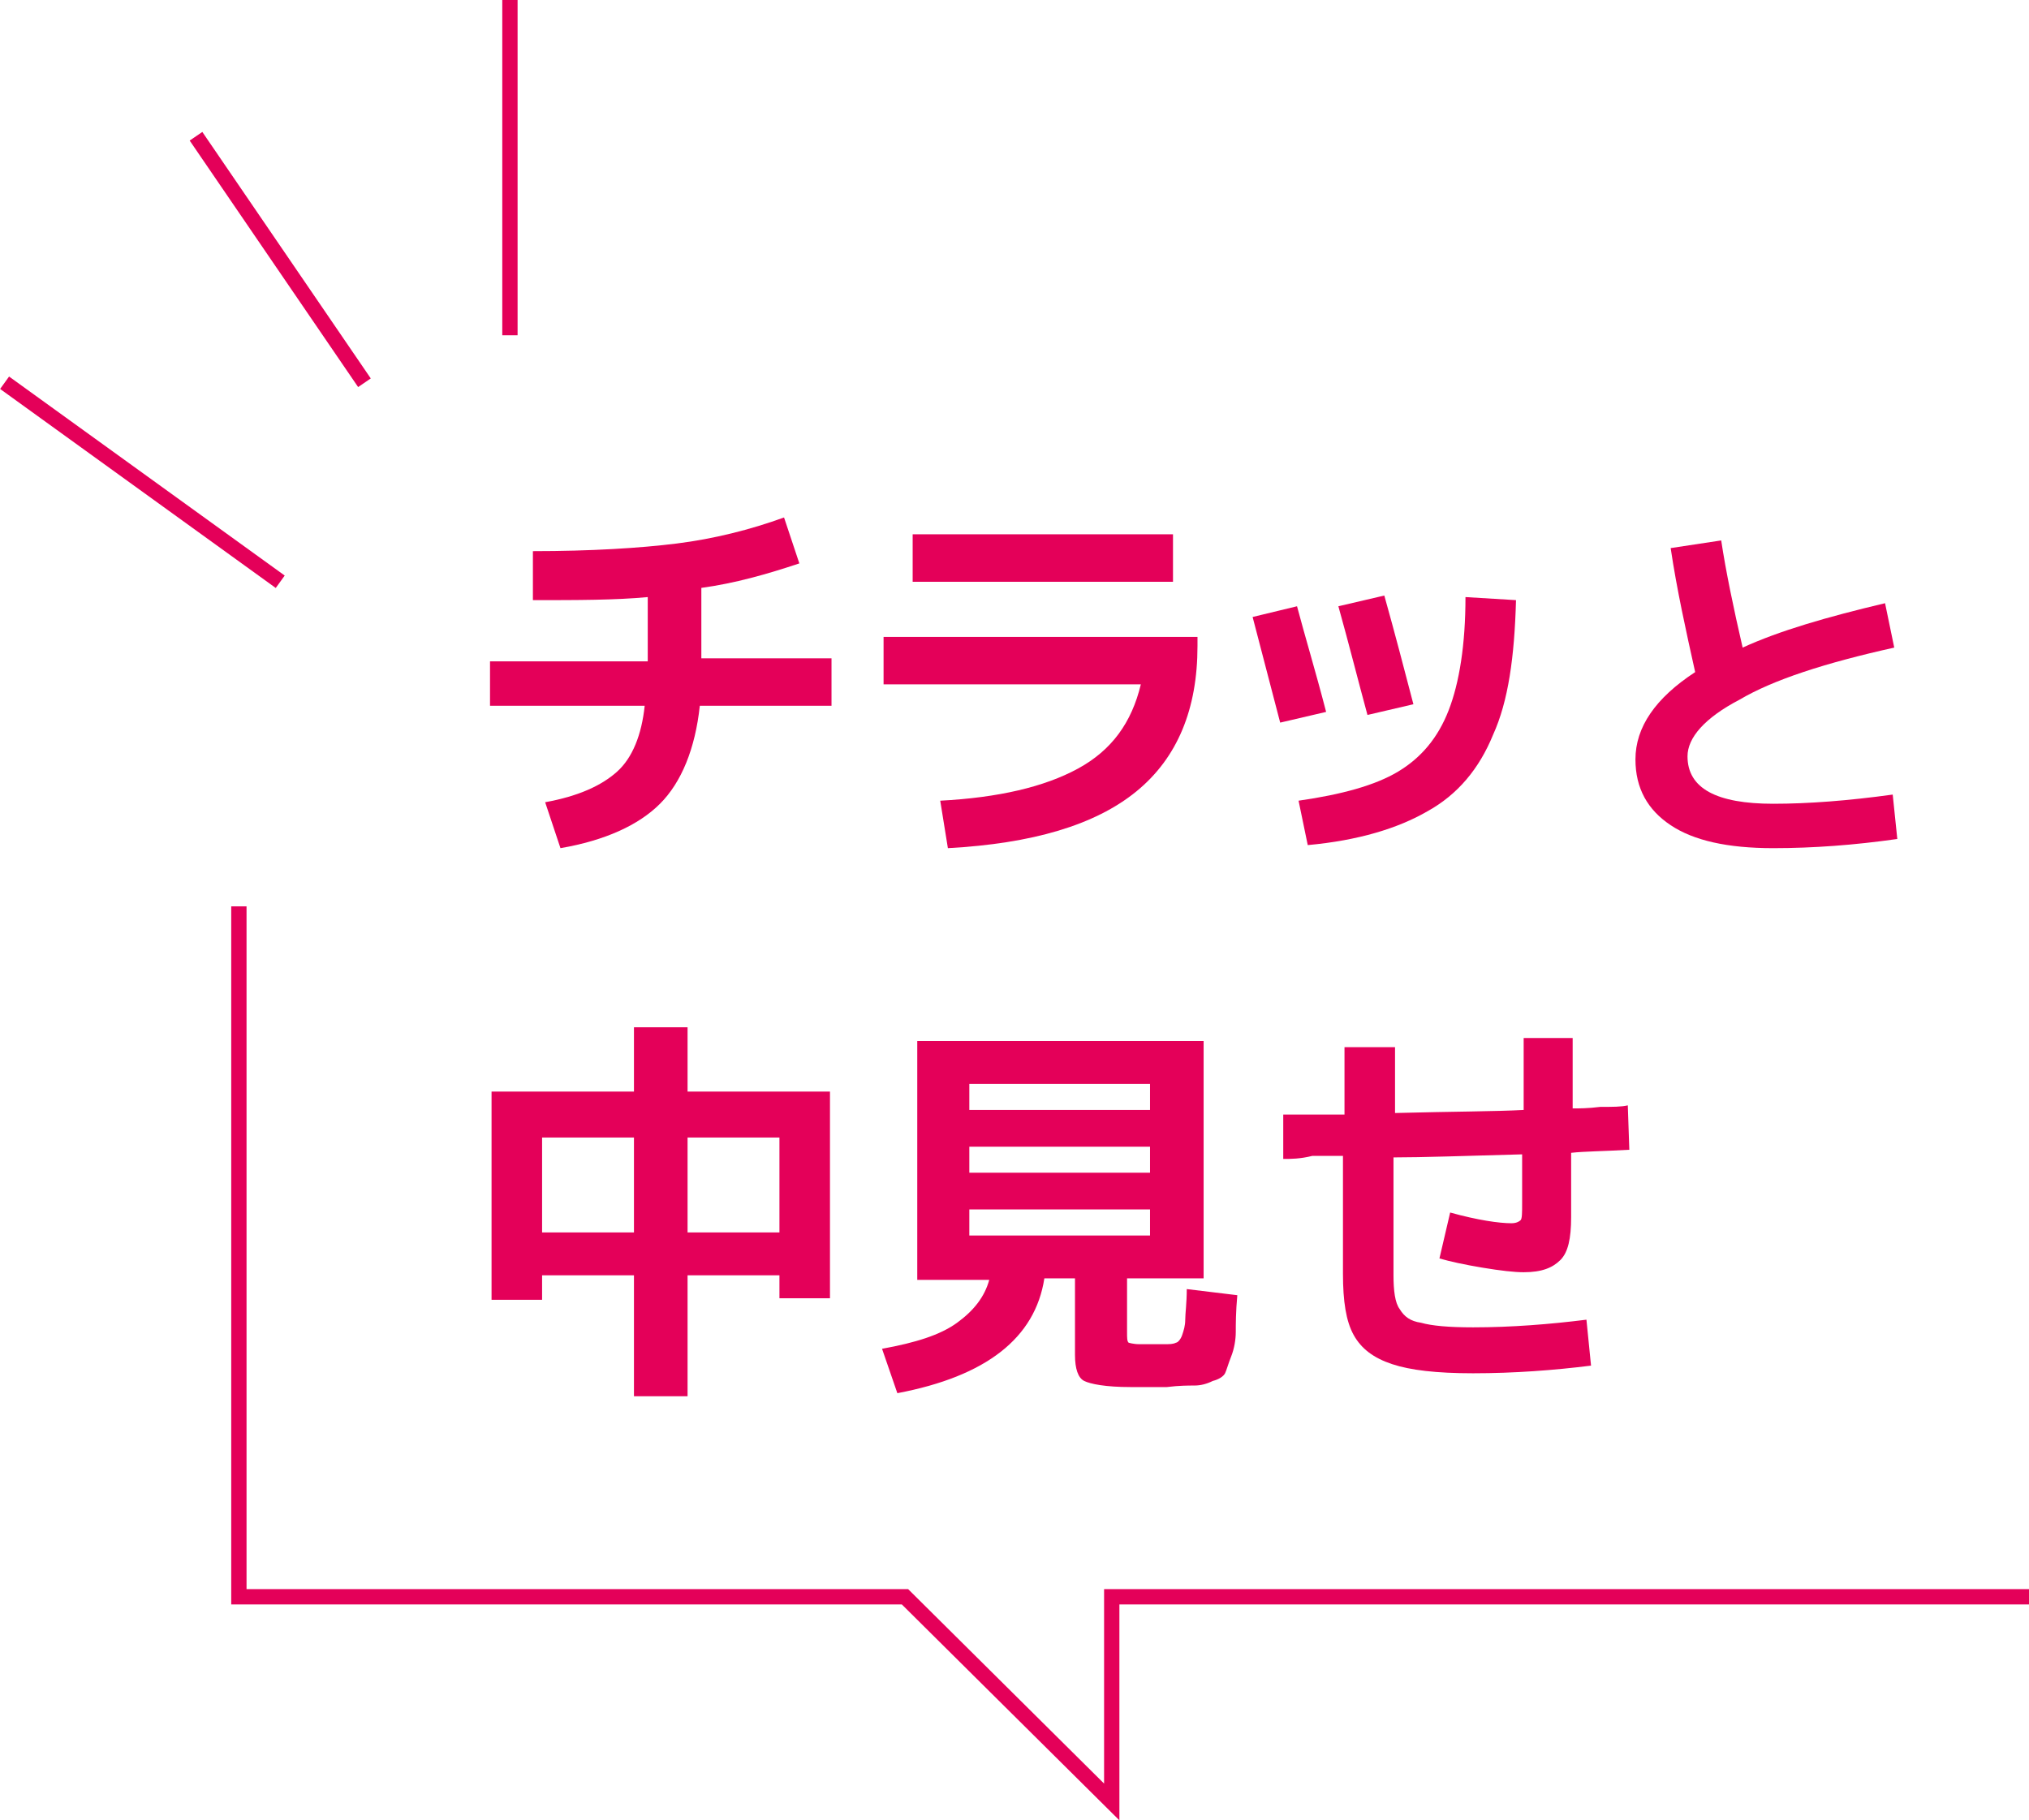
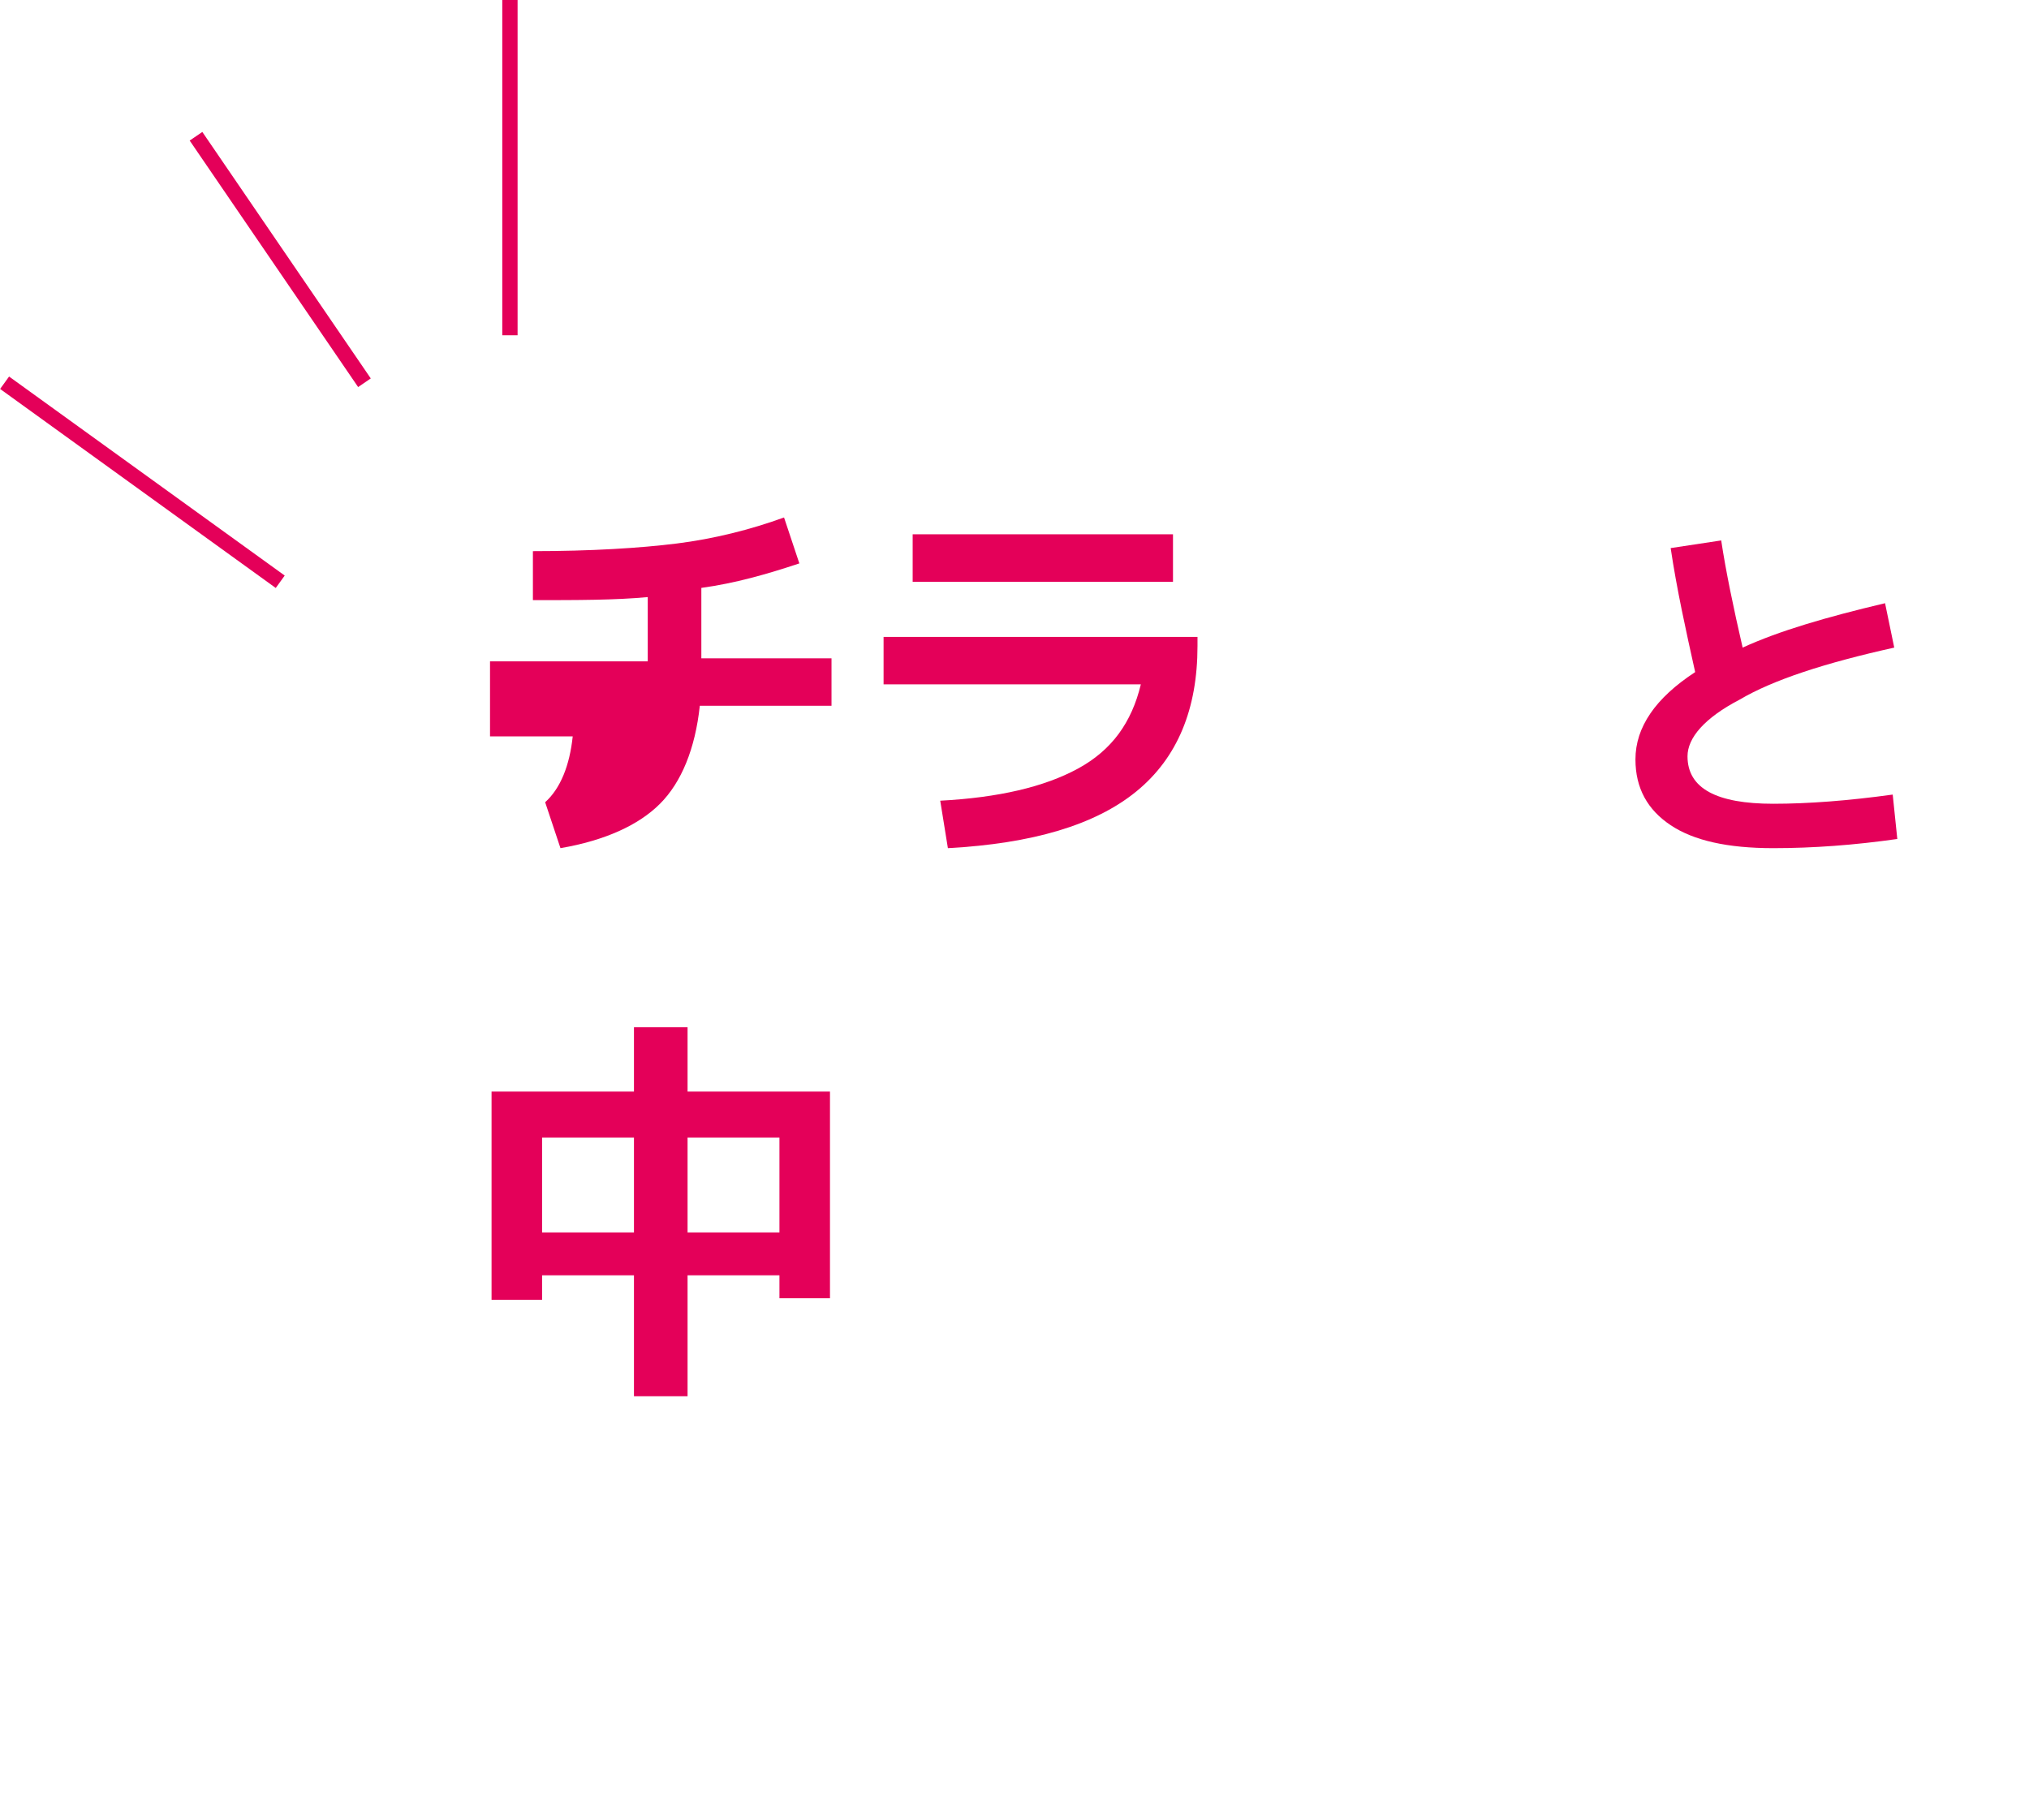
<svg xmlns="http://www.w3.org/2000/svg" version="1.1" id="レイヤー_1" x="0px" y="0px" width="132.5px" height="118.9px" viewBox="0 0 132.5 118.9" style="enable-background:new 0 0 132.5 118.9;" xml:space="preserve">
  <style type="text/css">
	.st0{fill:#C9C9C9;}
	.st1{fill:none;stroke:#E40059;stroke-miterlimit:10;}
	.st2{fill:#E40059;}
</style>
  <path class="st0" d="M523.1,415.5" />
  <g>
-     <polyline class="st1" points="15.6,59.2 15.6,104.3 59.1,104.3 72.6,117.7 72.6,104.3 132.5,104.3  " />
    <g>
      <line class="st1" x1="0.3" y1="25" x2="18.3" y2="38" />
      <line class="st1" x1="12.8" y1="8.9" x2="23.8" y2="25" />
      <line class="st1" x1="33.3" y1="0" x2="33.3" y2="21.9" />
    </g>
    <g>
-       <path class="st2" d="M32,46.3v-3.1h10.3v-4.2c-2.1,0.2-4.6,0.2-7.5,0.2V36c3.8,0,7-0.2,9.4-0.5c2.4-0.3,4.8-0.9,7-1.7l1,3    c-2.1,0.7-4.2,1.3-6.4,1.6v4.6h8.5v3.1h-8.6c-0.3,2.8-1.2,5-2.6,6.4c-1.4,1.4-3.6,2.4-6.5,2.9l-1-3c2.2-0.4,3.7-1.1,4.7-2    c1-0.9,1.6-2.4,1.8-4.3H32z" />
+       <path class="st2" d="M32,46.3v-3.1h10.3v-4.2c-2.1,0.2-4.6,0.2-7.5,0.2V36c3.8,0,7-0.2,9.4-0.5c2.4-0.3,4.8-0.9,7-1.7l1,3    c-2.1,0.7-4.2,1.3-6.4,1.6v4.6h8.5v3.1h-8.6c-0.3,2.8-1.2,5-2.6,6.4c-1.4,1.4-3.6,2.4-6.5,2.9l-1-3c1-0.9,1.6-2.4,1.8-4.3H32z" />
      <path class="st2" d="M57.7,41.6h20.5v0.6c0,4.1-1.3,7.3-4,9.5c-2.7,2.2-6.8,3.4-12.3,3.7l-0.5-3.1c3.8-0.2,6.8-0.9,9-2.1    c2.2-1.2,3.5-3,4.1-5.5H57.7V41.6z M59.6,38v-3.1h17V38H59.6z" />
-       <path class="st2" d="M81.8,40.3l2.9-0.7c0.5,1.9,1.2,4.2,1.9,6.9l-3,0.7C83,44.9,82.4,42.6,81.8,40.3z M99,39.2    c-0.1,3.7-0.5,6.6-1.5,8.8c-0.9,2.2-2.3,3.9-4.3,5c-1.9,1.1-4.5,1.9-7.8,2.2l-0.6-2.9c2.8-0.4,5-1,6.5-1.9c1.5-0.9,2.6-2.2,3.3-4    s1.1-4.3,1.1-7.4L99,39.2z M87.4,39.6l3-0.7c0.7,2.5,1.3,4.8,1.9,7.1l-3,0.7C88.7,44.5,88.1,42.1,87.4,39.6z" />
      <path class="st2" d="M109.1,35.8l3.3-0.5c0.3,2,0.8,4.4,1.4,7c2.4-1.1,5.5-2,9.3-2.9l0.6,2.9c-4.5,1-7.9,2.1-10.1,3.4    c-2.3,1.2-3.4,2.5-3.4,3.7c0,2.1,1.9,3.1,5.6,3.1c2.3,0,4.9-0.2,7.8-0.6l0.3,2.9c-2.8,0.4-5.5,0.6-8.1,0.6c-3,0-5.2-0.5-6.7-1.5    c-1.5-1-2.3-2.4-2.3-4.3c0-2.1,1.3-4,3.9-5.7C110.1,41.2,109.5,38.5,109.1,35.8z" />
      <path class="st2" d="M35.4,83.4v1.5h-3.3V71.3h9.3v-4.2h3.5v4.2h9.3v13.5h-3.3v-1.5h-6v7.9h-3.5v-7.9H35.4z M35.4,80.5h6v-6.2h-6    V80.5z M50.9,80.5v-6.2h-6v6.2H50.9z" />
-       <path class="st2" d="M74.4,87.8c0.1,0,0.2,0,0.4,0c0.2,0,0.3,0,0.4,0c0.1,0,0.2,0,0.4,0s0.3,0,0.4,0c0.4,0,0.6,0,0.8-0.1    c0.1,0,0.3-0.2,0.4-0.5c0.1-0.3,0.2-0.6,0.2-1c0-0.4,0.1-1.1,0.1-2l3.3,0.4c-0.1,1.1-0.1,1.9-0.1,2.4c0,0.5-0.1,1.1-0.3,1.6    s-0.3,0.9-0.4,1.1c-0.1,0.2-0.4,0.4-0.8,0.5c-0.4,0.2-0.8,0.3-1.2,0.3c-0.4,0-1,0-1.8,0.1h-1.2h-1.2c-1.6,0-2.6-0.2-3-0.4    c-0.4-0.2-0.6-0.8-0.6-1.7v-5h-2c-0.6,3.9-3.8,6.4-9.6,7.5l-1-2.9c2.2-0.4,3.8-0.9,4.9-1.7s1.8-1.7,2.1-2.8h-1.2h-3.5V68h18.7    v15.5h-5v3.5c0,0.4,0,0.6,0.1,0.7C73.7,87.7,74,87.8,74.4,87.8z M63.3,72.5h11.8v-1.7H63.3V72.5z M63.3,74.9v1.7h11.8v-1.7H63.3z     M63.3,79v1.7h11.8V79H63.3z" />
-       <path class="st2" d="M83.8,75.7v-2.9c0.4,0,1.1,0,2,0c0.9,0,1.5,0,2,0v-4.4h3.3v4.3c3.8-0.1,6.6-0.1,8.4-0.2v-4.7h3.2v4.6    c0.4,0,1,0,1.8-0.1c0.8,0,1.4,0,1.8-0.1l0.1,2.9c-1.7,0.1-2.9,0.1-3.8,0.2v4.2c0,1.4-0.2,2.3-0.7,2.8c-0.5,0.5-1.2,0.8-2.4,0.8    c-0.6,0-1.5-0.1-2.7-0.3s-2.1-0.4-2.8-0.6l0.7-3c1.8,0.5,3.2,0.7,4,0.7c0.3,0,0.5-0.1,0.6-0.2c0.1-0.1,0.1-0.5,0.1-1.1v-3.2    c-3.7,0.1-6.5,0.2-8.4,0.2v7.7c0,1,0.1,1.8,0.4,2.2c0.3,0.5,0.7,0.8,1.4,0.9c0.7,0.2,1.8,0.3,3.4,0.3c2.5,0,5-0.2,7.4-0.5l0.3,3    c-2.4,0.3-5,0.5-7.7,0.5c-2.4,0-4.1-0.2-5.3-0.6c-1.2-0.4-2-1-2.5-1.9c-0.5-0.9-0.7-2.2-0.7-4v-7.7c-0.5,0-1.1,0-2,0    C84.9,75.7,84.3,75.7,83.8,75.7z" />
    </g>
  </g>
</svg>